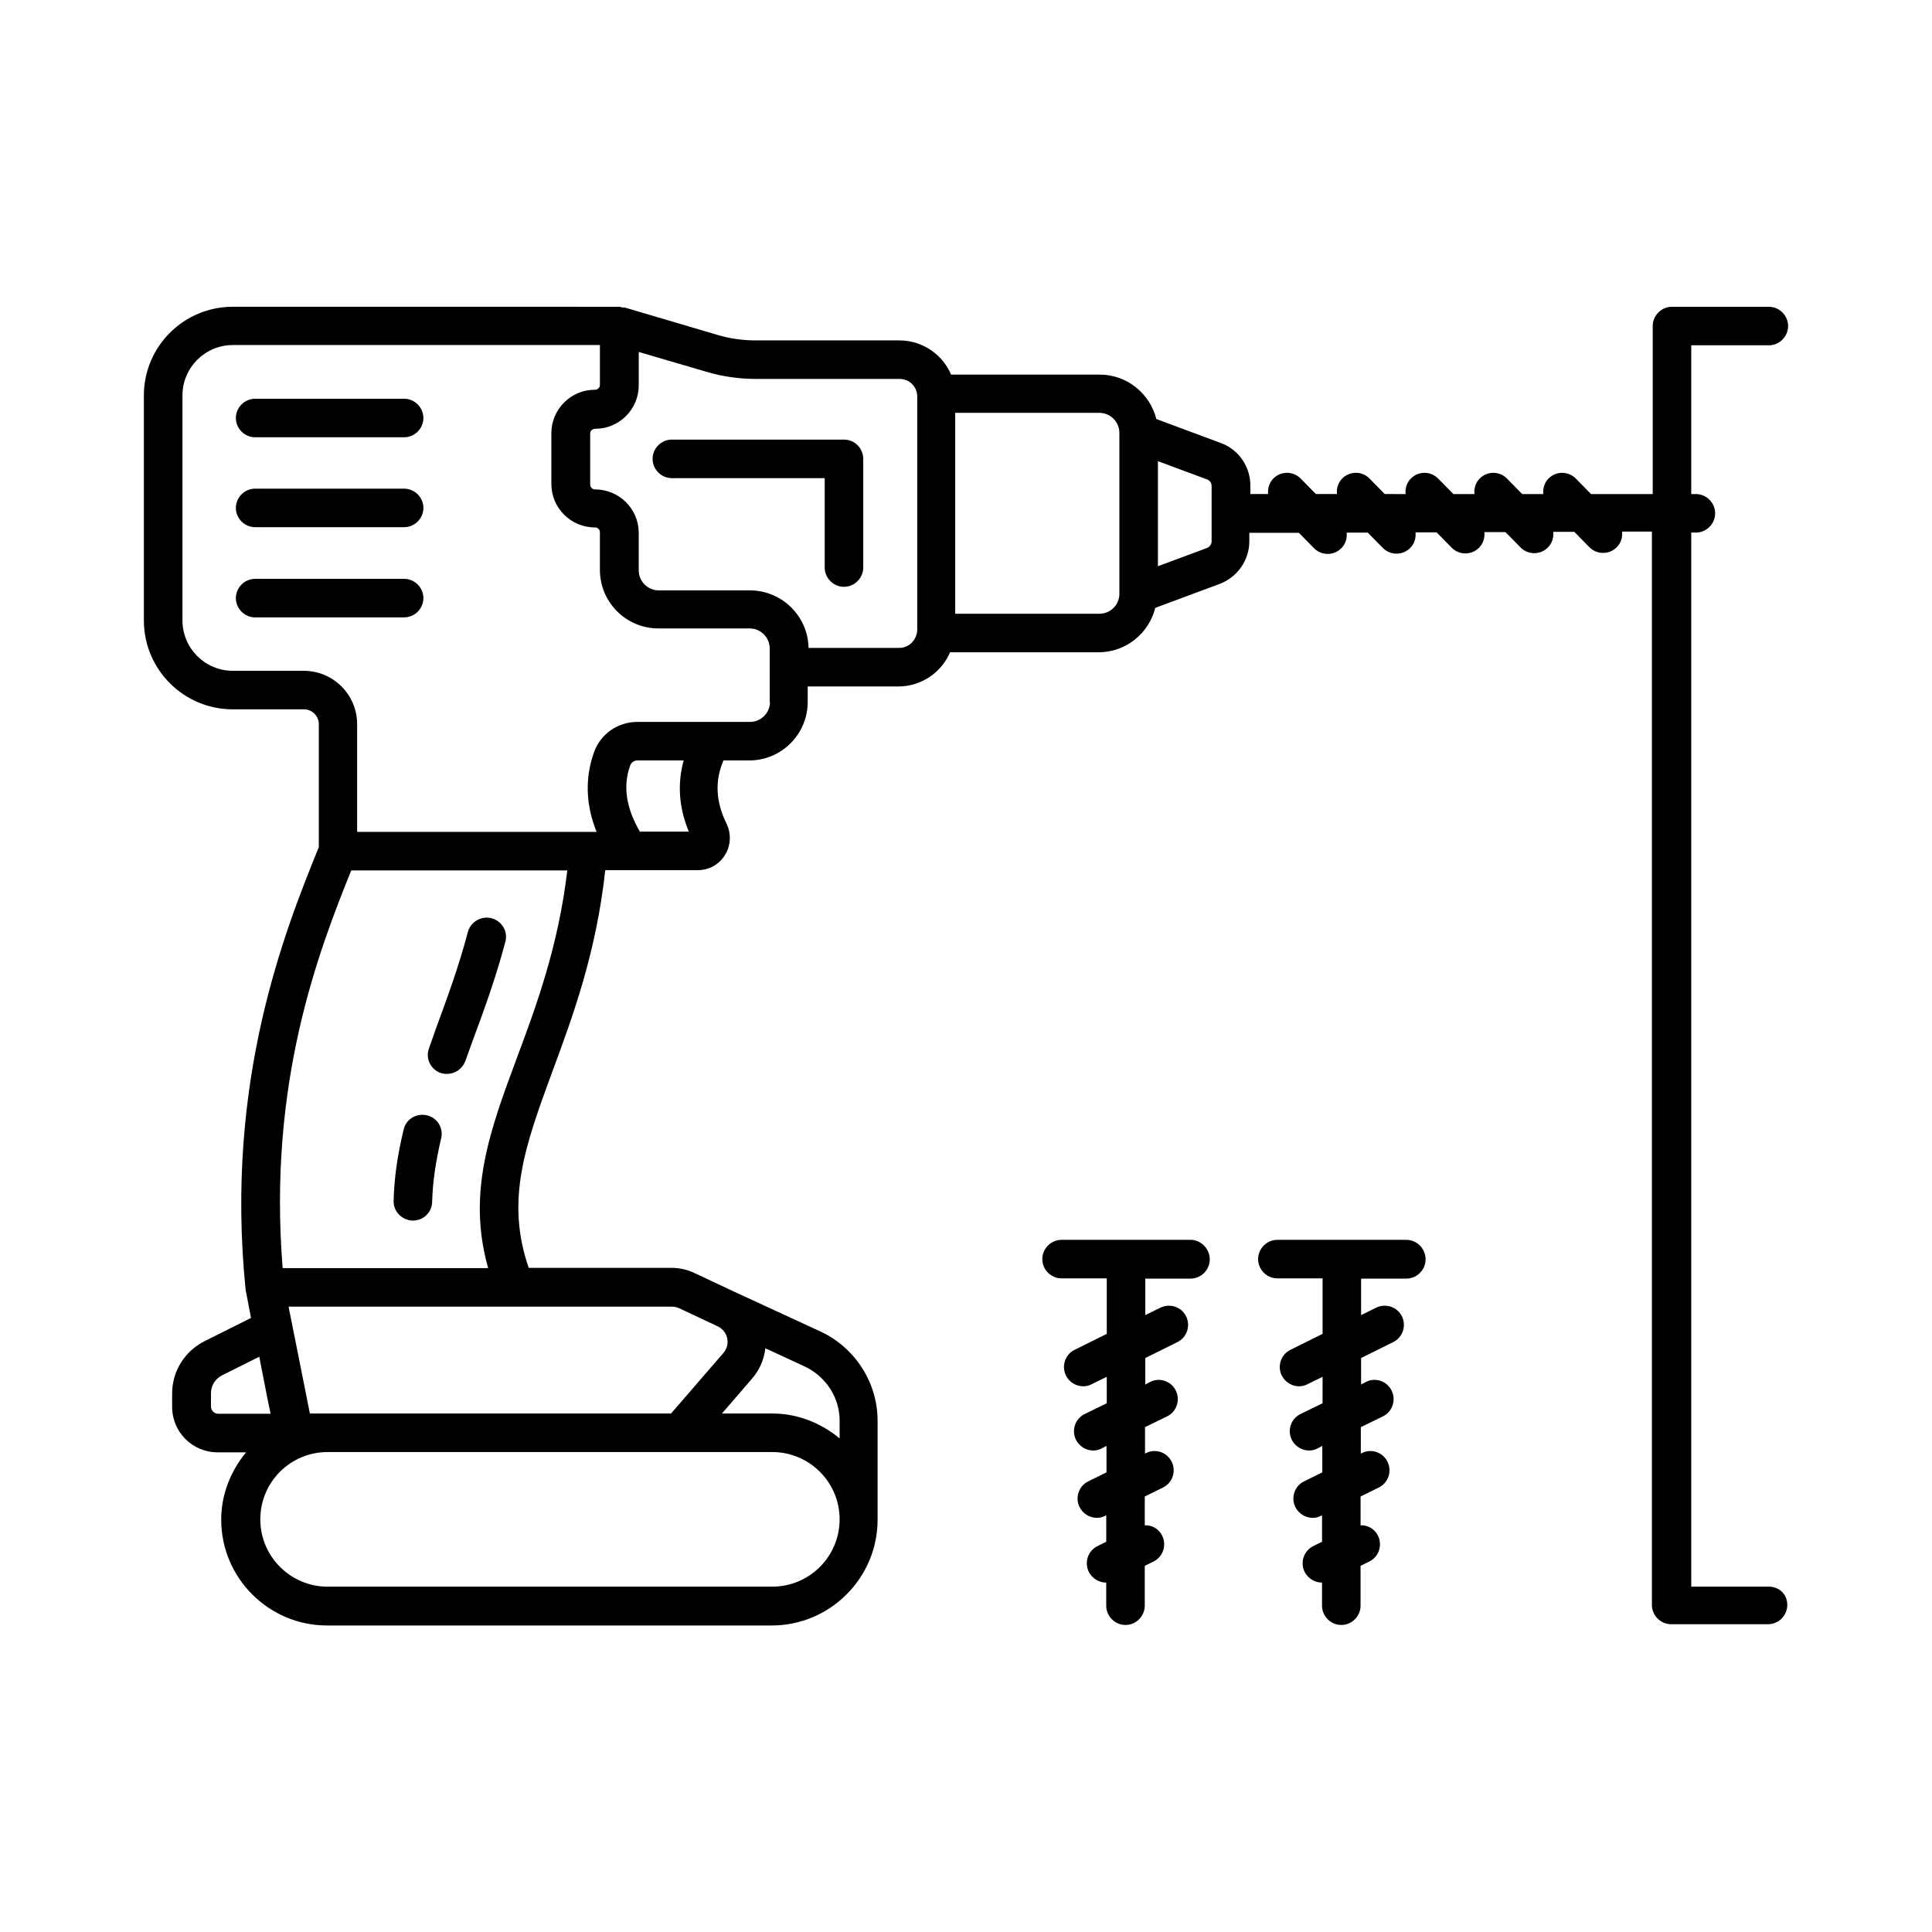
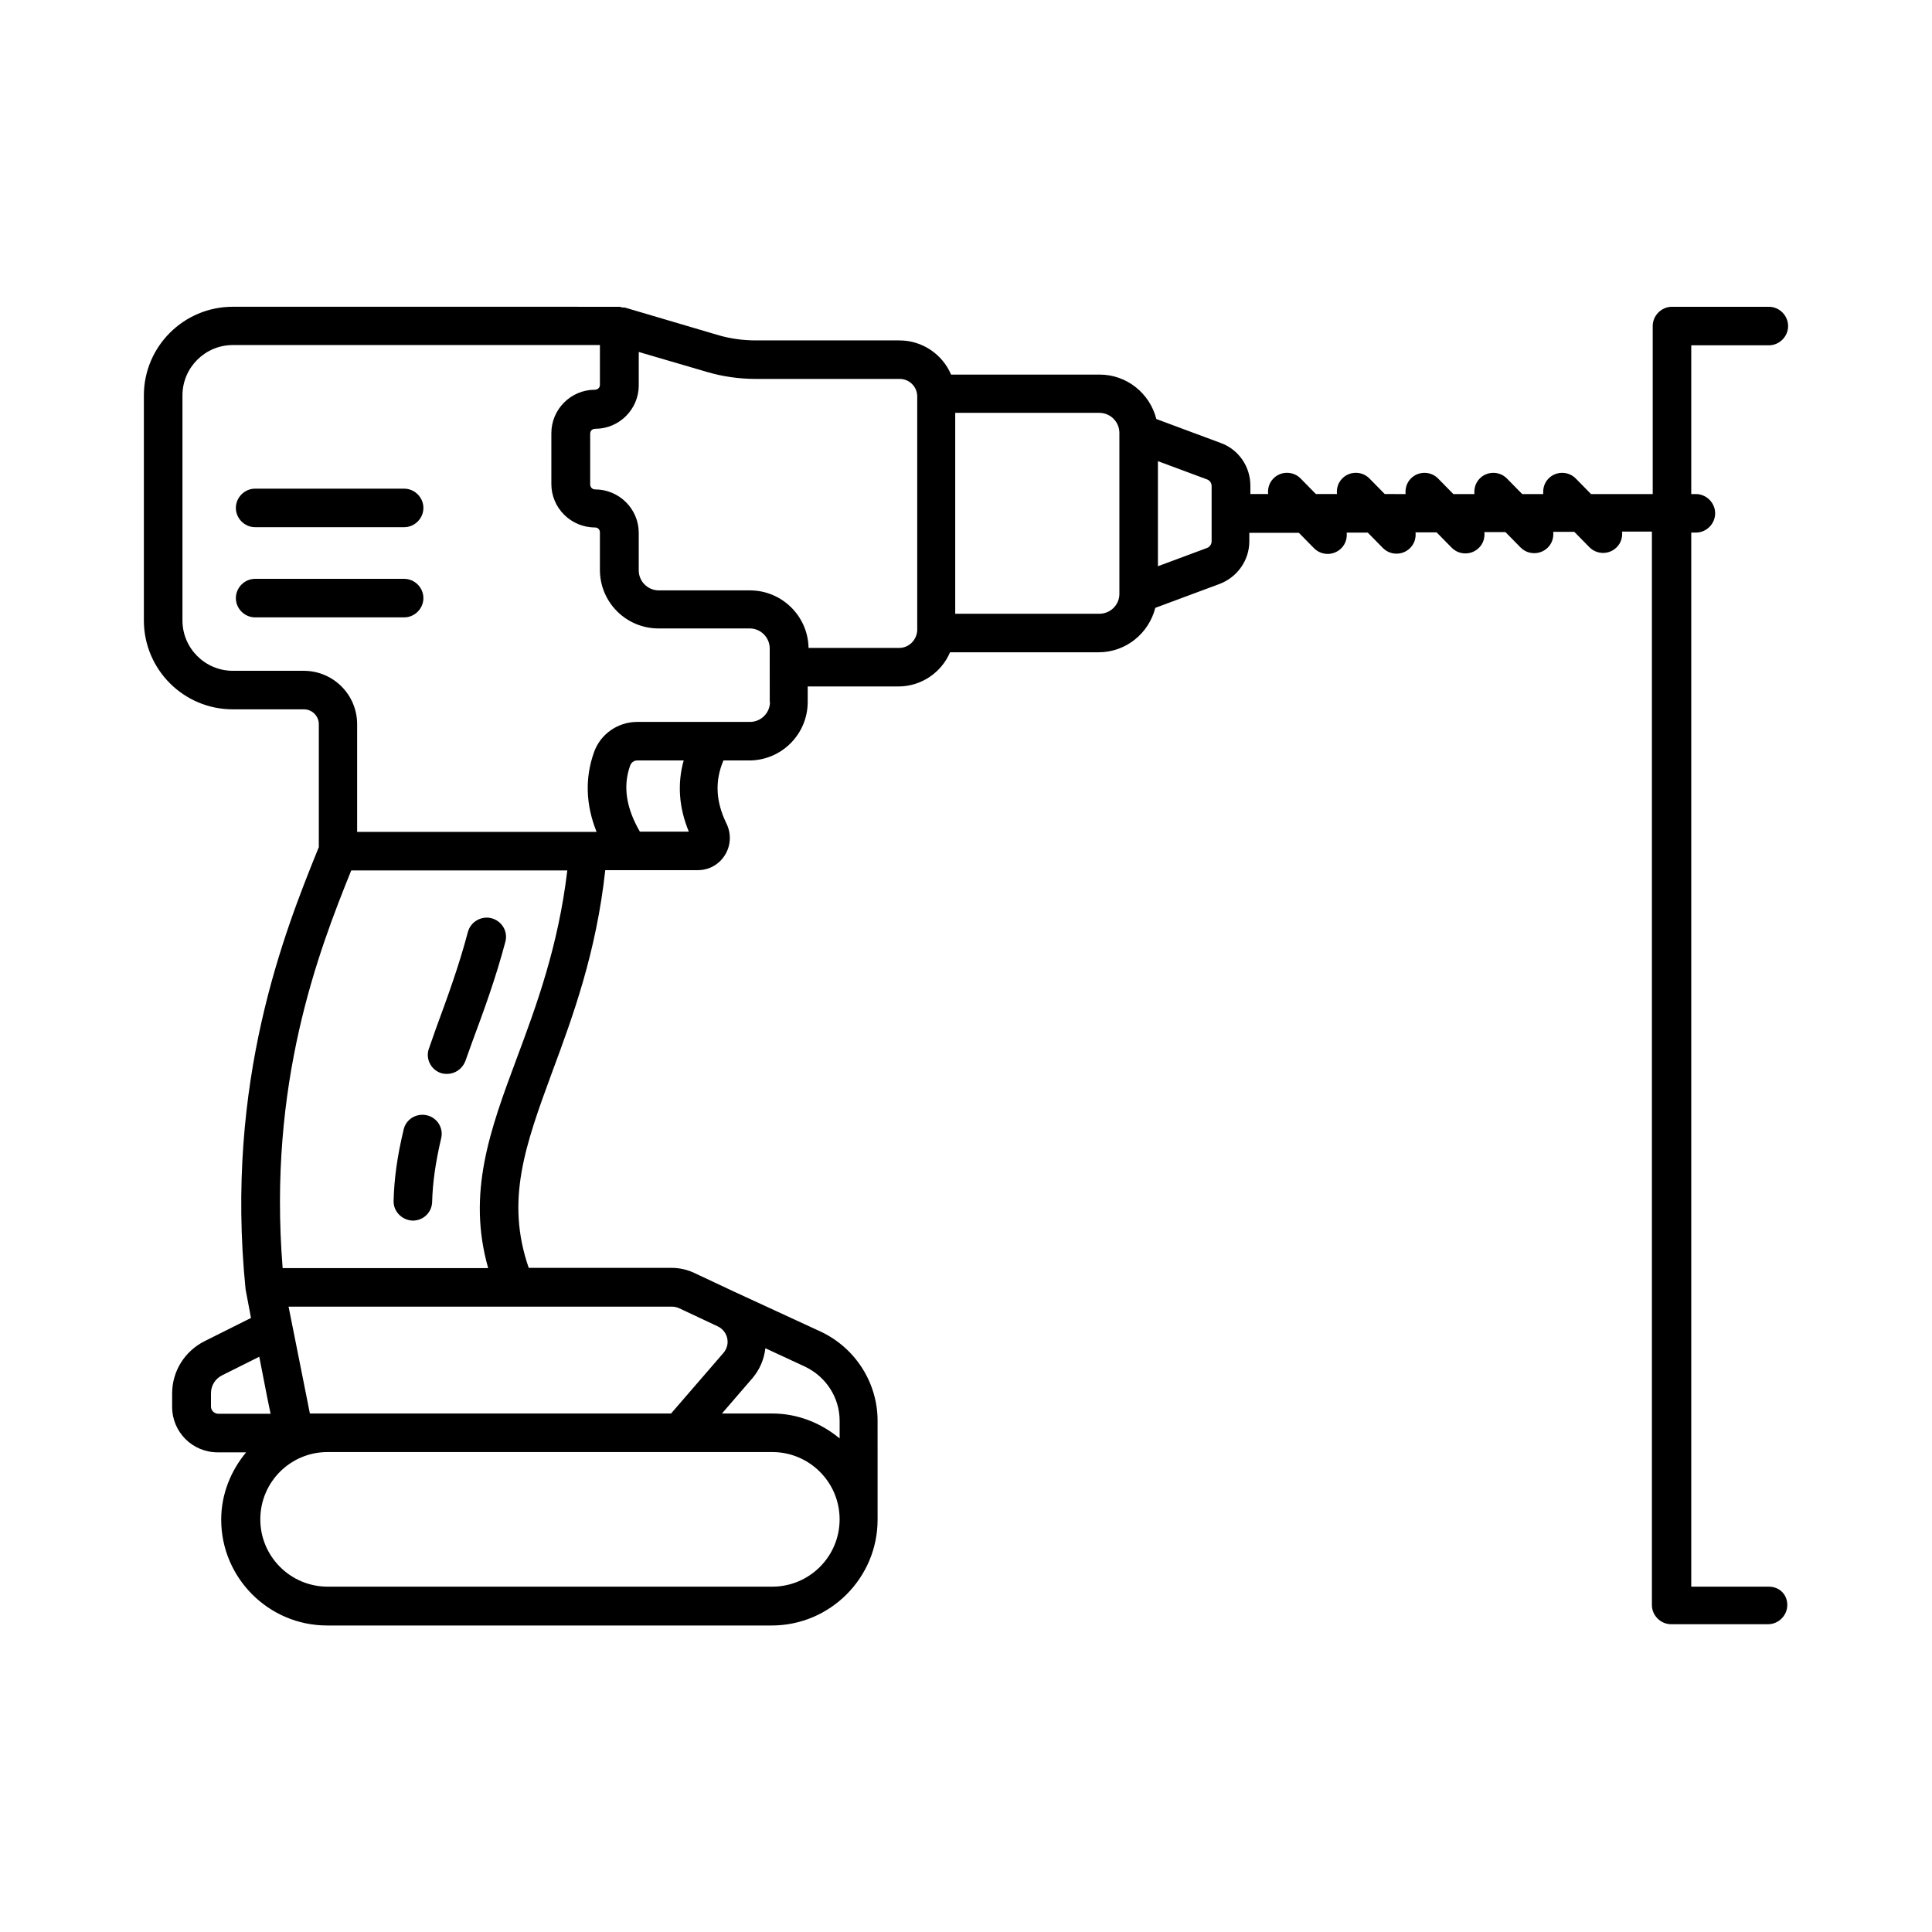
<svg xmlns="http://www.w3.org/2000/svg" fill="#000000" width="800px" height="800px" version="1.1" viewBox="144 144 512 512">
  <g>
-     <path d="m367.66 260.5h-45.613c-2.793 0-5.106 2.316-5.106 5.106 0 2.793 2.316 5.106 5.106 5.106h40.508v23.691c0 2.793 2.316 5.106 5.106 5.106 2.789 0.004 5.106-2.309 5.106-5.102v-28.801c0-2.789-2.246-5.106-5.106-5.106z" />
-     <path d="m251.1 249.67h-39.488c-2.793 0-5.106 2.316-5.106 5.106 0 2.793 2.316 5.106 5.106 5.106h39.488c2.793 0 5.106-2.316 5.106-5.106 0-2.789-2.312-5.106-5.106-5.106z" />
    <path d="m251.1 273.5h-39.488c-2.793 0-5.106 2.316-5.106 5.106 0 2.793 2.316 5.106 5.106 5.106h39.488c2.793 0 5.106-2.316 5.106-5.106 0-2.789-2.312-5.106-5.106-5.106z" />
    <path d="m251.1 297.4h-39.488c-2.793 0-5.106 2.316-5.106 5.106 0 2.793 2.316 5.106 5.106 5.106h39.488c2.793 0 5.106-2.316 5.106-5.106 0-2.789-2.312-5.106-5.106-5.106z" />
    <path d="m253.28 467.47h0.137c2.793 0 5.039-2.18 5.106-4.969 0.137-5.106 0.887-10.418 2.383-16.816 0.68-2.723-1.02-5.516-3.812-6.129-2.723-0.613-5.516 1.02-6.129 3.812-1.703 7.082-2.519 13.07-2.656 18.926-0.066 2.723 2.18 5.039 4.973 5.176z" />
    <path d="m260.7 428.32c0.543 0.203 1.156 0.273 1.77 0.273 2.109 0 4.016-1.293 4.832-3.336l1.906-5.309c3.062-8.238 6.195-16.816 8.715-26.348 0.75-2.723-0.887-5.516-3.676-6.262-2.656-0.68-5.516 0.887-6.262 3.676-2.383 9.055-5.445 17.359-8.441 25.531l-1.84 5.238c-1.023 2.656 0.406 5.582 2.996 6.535z" />
    <path d="m612.76 564.48h-20.562v-279.34h1.227c2.793 0 5.106-2.316 5.106-5.106 0-2.793-2.316-5.106-5.106-5.106h-1.227v-39.418h20.562c2.793 0 5.106-2.316 5.106-5.106 0-2.793-2.316-5.106-5.106-5.106h-25.668c-2.793 0-5.106 2.316-5.106 5.106v44.527h-16.34l-4.016-4.086c-1.973-2.043-5.242-2.043-7.215-0.066-1.156 1.156-1.566 2.656-1.43 4.152h-5.582l-4.016-4.086c-1.973-2.043-5.242-2.043-7.215-0.066-1.156 1.156-1.566 2.656-1.43 4.152h-5.582l-4.016-4.086c-1.973-2.043-5.242-2.043-7.215-0.066-1.156 1.156-1.566 2.656-1.43 4.152l-5.527-0.008-4.016-4.086c-1.973-2.043-5.242-2.043-7.215-0.066-1.156 1.156-1.566 2.656-1.43 4.152h-5.582l-4.016-4.086c-1.973-2.043-5.242-2.043-7.215-0.066-1.156 1.156-1.566 2.656-1.43 4.152h-4.699l-0.004-2.246c0-5.039-3.133-9.602-7.898-11.301l-17.02-6.332c-1.703-6.738-7.762-11.777-15.047-11.777h-39.352c-2.246-5.309-7.559-9.055-13.684-9.055h-37.988c-3.473 0-7.012-0.477-10.348-1.496l-24.441-7.215c-0.203-0.066-0.41 0-0.613 0-0.273-0.066-0.543-0.203-0.887-0.203l-102.4-0.004c-13.004 0-23.555 10.551-23.555 23.488v59.641c0 13.004 10.555 23.555 23.555 23.555h18.859c2.18 0 3.949 1.77 3.949 3.949v32.613l-0.273 0.613c-8.645 21.445-24.715 61.344-19.133 116.56 0 0.066 1.43 7.559 1.43 7.559l-12.254 6.129c-5.309 2.656-8.645 7.965-8.645 13.891v3.539c0 6.672 5.379 12.051 12.051 12.051h7.559c-4.016 4.832-6.606 11.031-6.606 17.836 0 15.453 12.594 28.051 28.051 28.051h117.85c15.453 0 28.051-12.594 28.051-28.051l-0.004-26.219c0-10.078-5.922-19.336-15.113-23.625l-23.012-10.621-10.281-4.832c-1.973-0.953-4.086-1.43-6.262-1.43h-37.785c-6.195-17.906-0.953-32.406 6.262-52.016 5.516-14.844 11.641-31.59 14.023-53.375h24.508c2.996 0 5.652-1.496 7.215-4.016 1.566-2.519 1.703-5.652 0.41-8.305-2.859-5.856-3.133-11.301-0.816-16.75h6.809c8.578 0 15.523-6.945 15.523-15.523v-4.086h24.031c6.129 0 11.438-3.746 13.684-9.055h39.352c7.285 0 13.344-5.039 15.047-11.777l17.02-6.332c4.699-1.77 7.898-6.262 7.898-11.301v-2.246h13.141l4.016 4.086c1.02 1.02 2.316 1.496 3.609 1.496s2.586-0.477 3.609-1.496c1.156-1.156 1.566-2.656 1.43-4.152h5.582l4.016 4.086c1.02 1.02 2.316 1.496 3.609 1.496 1.293 0 2.586-0.477 3.609-1.496 1.156-1.156 1.566-2.656 1.43-4.152h5.582l4.016 4.086c1.02 1.02 2.316 1.496 3.609 1.496 1.293 0 2.586-0.477 3.609-1.496 1.156-1.156 1.566-2.656 1.43-4.152h5.582l4.016 4.086c1.02 1.02 2.316 1.496 3.609 1.496s2.586-0.477 3.609-1.496c1.156-1.156 1.566-2.656 1.43-4.152h5.582l4.016 4.086c1.02 1.02 2.316 1.496 3.609 1.496 1.293 0 2.586-0.477 3.609-1.496 1.156-1.156 1.566-2.656 1.43-4.152h7.898v284.45c0 2.793 2.316 5.106 5.106 5.106h25.668c2.793 0 5.106-2.316 5.106-5.106 0-2.805-2.109-4.848-4.898-4.848zm-412.85-47.723v-3.539c0-2.043 1.156-3.879 2.996-4.766l9.805-4.902 2.109 10.82 0.887 4.289-13.961 0.004c-1.02-0.07-1.836-0.887-1.836-1.906zm148.76 47.723h-117.85c-9.805 0-17.836-7.965-17.836-17.836 0-9.871 7.965-17.836 17.836-17.836h117.85c9.805 0 17.836 7.965 17.836 17.836 0.004 9.871-8.031 17.836-17.836 17.836zm17.84-43.98v4.699c-4.832-4.016-11.031-6.606-17.836-6.606h-13.348l8.102-9.395c1.906-2.246 3.062-4.969 3.402-7.898l10.418 4.832c5.652 2.656 9.262 8.238 9.262 14.367zm-42.555-29.82 10.281 4.832c1.566 0.75 2.586 2.316 2.586 4.086 0 1.09-0.41 2.109-1.09 2.926l-13.891 16.066-95.719 0.004-3.199-16.066-2.449-12.254h101.58c0.609 0 1.289 0.133 1.902 0.406zm-43.027-66.176c-7.082 18.996-13.207 35.676-7.559 55.555h-54.465c-3.949-48.953 9.465-83.809 18.18-105.39h57.258c-2.383 20.086-8.172 35.812-13.414 49.836zm32.68-60.047c-3.609-6.195-4.629-12.051-2.586-17.633 0.273-0.75 1.02-1.297 1.836-1.297h12.324c-1.703 6.129-1.293 12.461 1.363 18.859h-12.938zm34.449-34.449c0 2.926-2.383 5.309-5.309 5.309h-29.891c-5.106 0-9.734 3.199-11.438 8.035-2.449 6.875-2.18 13.957 0.68 21.105h-63.453v-28.527c0-7.828-6.332-14.16-14.16-14.16h-18.789c-7.352 0-13.344-5.992-13.344-13.344v-59.641c0-7.352 5.992-13.344 13.344-13.344h97.289v10.555c0 0.75-0.613 1.293-1.363 1.293-6.332 0-11.508 5.176-11.508 11.508v13.48c0 6.332 5.176 11.508 11.574 11.508 0.75 0 1.293 0.543 1.293 1.293v9.941c0 8.578 6.945 15.523 15.523 15.523h24.168c2.926 0 5.309 2.383 5.309 5.309l0.008 14.156zm34.246-14.301h-24.031c-0.137-8.441-7.082-15.25-15.523-15.25h-24.168c-2.926 0-5.309-2.383-5.309-5.309v-9.941c0-6.332-5.176-11.508-11.574-11.508-0.75 0-1.293-0.613-1.293-1.293v-13.48c0-0.75 0.543-1.293 1.363-1.293 6.332 0 11.508-5.176 11.508-11.508v-8.852l17.906 5.242c4.289 1.293 8.781 1.906 13.277 1.906h37.988c2.586 0 4.629 2.109 4.629 4.629v62.023c-0.145 2.523-2.188 4.633-4.773 4.633zm53.035-9.055h-38.195v-53.242h38.195c2.926 0 5.309 2.383 5.309 5.309v42.551c0.07 3-2.379 5.383-5.309 5.383zm29.754-19.199c0 0.75-0.477 1.496-1.227 1.77l-13.004 4.832v-27.844l13.004 4.832c0.75 0.273 1.227 0.953 1.227 1.77z" />
-     <path d="m459.5 472.57h-34.176c-2.793 0-5.106 2.316-5.106 5.106 0 2.793 2.316 5.106 5.106 5.106h11.984v14.707l-8.512 4.223c-2.519 1.227-3.539 4.289-2.316 6.809 0.887 1.77 2.723 2.859 4.562 2.859 0.75 0 1.496-0.137 2.246-0.543l4.016-1.973v7.012l-5.856 2.859c-2.519 1.227-3.539 4.289-2.316 6.809 0.887 1.77 2.723 2.859 4.562 2.859 0.75 0 1.496-0.137 2.246-0.543l1.293-0.68v7.012l-4.832 2.383c-2.519 1.227-3.539 4.289-2.316 6.809 0.887 1.77 2.723 2.859 4.562 2.859 0.75 0 1.496-0.137 2.246-0.543l0.273-0.137v7.012l-2.316 1.156c-2.519 1.227-3.539 4.289-2.316 6.809 0.887 1.77 2.723 2.859 4.562 2.859h0.066v6.129c0 2.793 2.316 5.106 5.106 5.106 2.793 0 5.106-2.316 5.106-5.106v-10.555l2.316-1.156c2.519-1.227 3.539-4.289 2.316-6.809-0.887-1.84-2.723-2.859-4.629-2.793v-7.625l4.832-2.383c2.519-1.227 3.539-4.289 2.316-6.809-1.227-2.519-4.289-3.609-6.809-2.316l-0.273 0.137v-7.012l5.856-2.859c2.519-1.227 3.539-4.289 2.316-6.809-1.227-2.519-4.289-3.609-6.809-2.316l-1.293 0.68v-7.012l8.512-4.223c2.519-1.227 3.539-4.289 2.316-6.809-1.227-2.519-4.289-3.539-6.809-2.316l-4.016 1.973v-9.668h11.984c2.793 0 5.106-2.316 5.106-5.106-0.004-2.789-2.32-5.172-5.109-5.172z" />
-     <path d="m516.69 472.57h-34.176c-2.793 0-5.106 2.316-5.106 5.106 0 2.793 2.316 5.106 5.106 5.106h11.984v14.707l-8.512 4.223c-2.519 1.227-3.539 4.289-2.316 6.809 0.887 1.77 2.723 2.859 4.562 2.859 0.75 0 1.496-0.137 2.246-0.543l4.016-1.973v7.012l-5.856 2.859c-2.519 1.227-3.539 4.289-2.316 6.809 0.887 1.77 2.723 2.859 4.562 2.859 0.75 0 1.496-0.137 2.246-0.543l1.293-0.68v7.012l-4.832 2.383c-2.519 1.227-3.539 4.289-2.316 6.809 0.887 1.77 2.723 2.859 4.562 2.859 0.75 0 1.496-0.137 2.246-0.543l0.273-0.137v7.012l-2.316 1.156c-2.519 1.227-3.539 4.289-2.316 6.809 0.887 1.77 2.723 2.859 4.562 2.859h0.066v6.129c0 2.793 2.316 5.106 5.106 5.106 2.793 0 5.106-2.316 5.106-5.106v-10.555l2.316-1.156c2.519-1.227 3.539-4.289 2.316-6.809-0.887-1.84-2.723-2.859-4.629-2.793v-7.625l4.832-2.383c2.519-1.227 3.539-4.289 2.316-6.809-1.227-2.519-4.289-3.609-6.809-2.316l-0.273 0.137v-7.012l5.856-2.859c2.519-1.227 3.539-4.289 2.316-6.809-1.227-2.519-4.289-3.609-6.809-2.316l-1.293 0.68v-7.012l8.512-4.223c2.519-1.227 3.539-4.289 2.316-6.809-1.227-2.519-4.289-3.539-6.809-2.316l-4.016 1.973v-9.668h11.984c2.793 0 5.106-2.316 5.106-5.106-0.004-2.789-2.25-5.172-5.109-5.172z" />
  </g>
</svg>